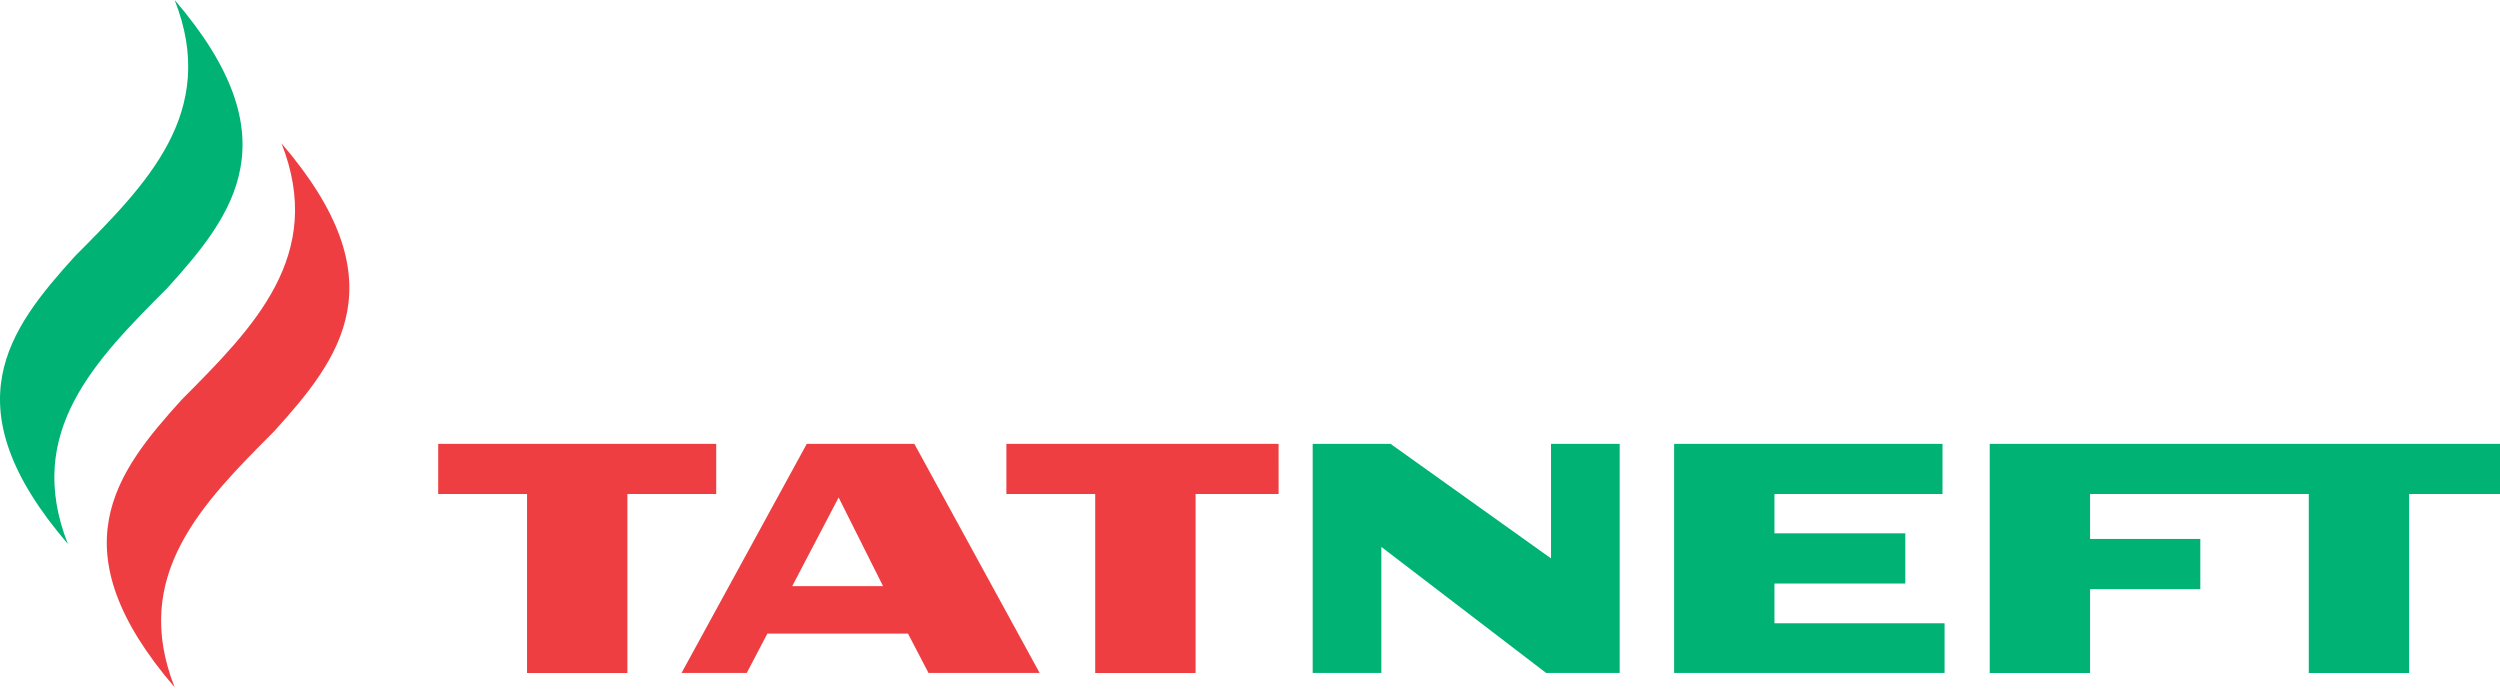
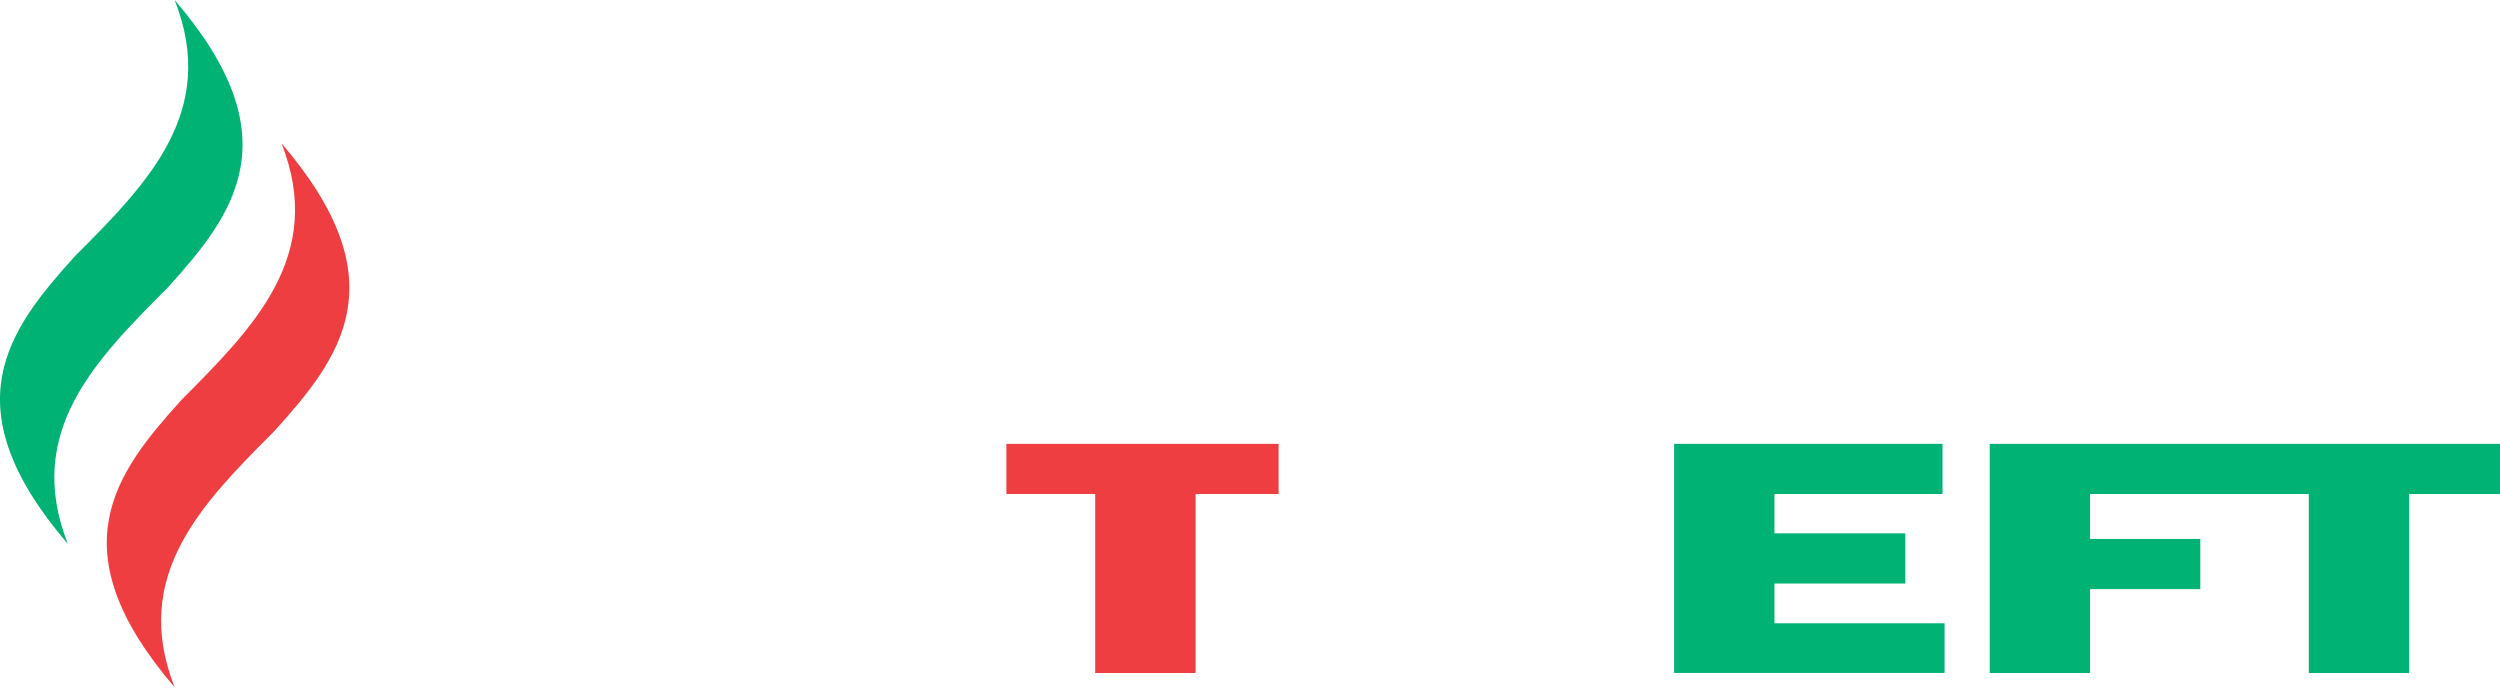
<svg xmlns="http://www.w3.org/2000/svg" width="170" height="47" fill="none">
  <path d="M19.142 9.747c3.004 7.621-1.893 12.513-6.77 17.413-4.54 5.006-8.54 10.21-.496 19.576-3.006-7.62 1.892-12.515 6.766-17.408 4.544-5.018 8.543-10.214.5-19.581z" fill="#EF3E42" />
  <path d="M11.876 0c3.008 7.624-1.887 12.512-6.769 17.41-4.538 5.011-8.536 10.215-.49 19.58-3.007-7.626 1.89-12.514 6.767-17.411C15.925 14.567 19.92 9.365 11.876 0zm123.425 30.183v15.579h6.823v-5.703h7.497v-3.41h-7.497v-3.055h14.872v12.168h6.824V33.594H170v-3.41M120.663 42.38V39.68h8.897v-3.413h-8.897v-2.674h11.427v-3.41h-18.25V45.76h18.391v-3.38" fill="#00B274" />
-   <path d="M48.703 30.183H29.797v3.411h6.042v12.168h6.823V33.594h6.04m5.168 6.264 3.157-6.03 3.021 6.03H53.87zm8.305-9.675H54.86L46.345 45.76h4.435l1.4-2.675h9.563l1.395 2.675h7.557" fill="#EF3E42" />
-   <path d="M105.469 30.184v7.787l-10.911-7.787h-5.296V45.76h4.67v-8.57l11.204 8.57h5.002V30.184" fill="#00B274" />
  <path d="M86.944 30.184h-18.51v3.41h6.04v12.168H81.3V33.594h5.645" fill="#EF3E42" />
</svg>